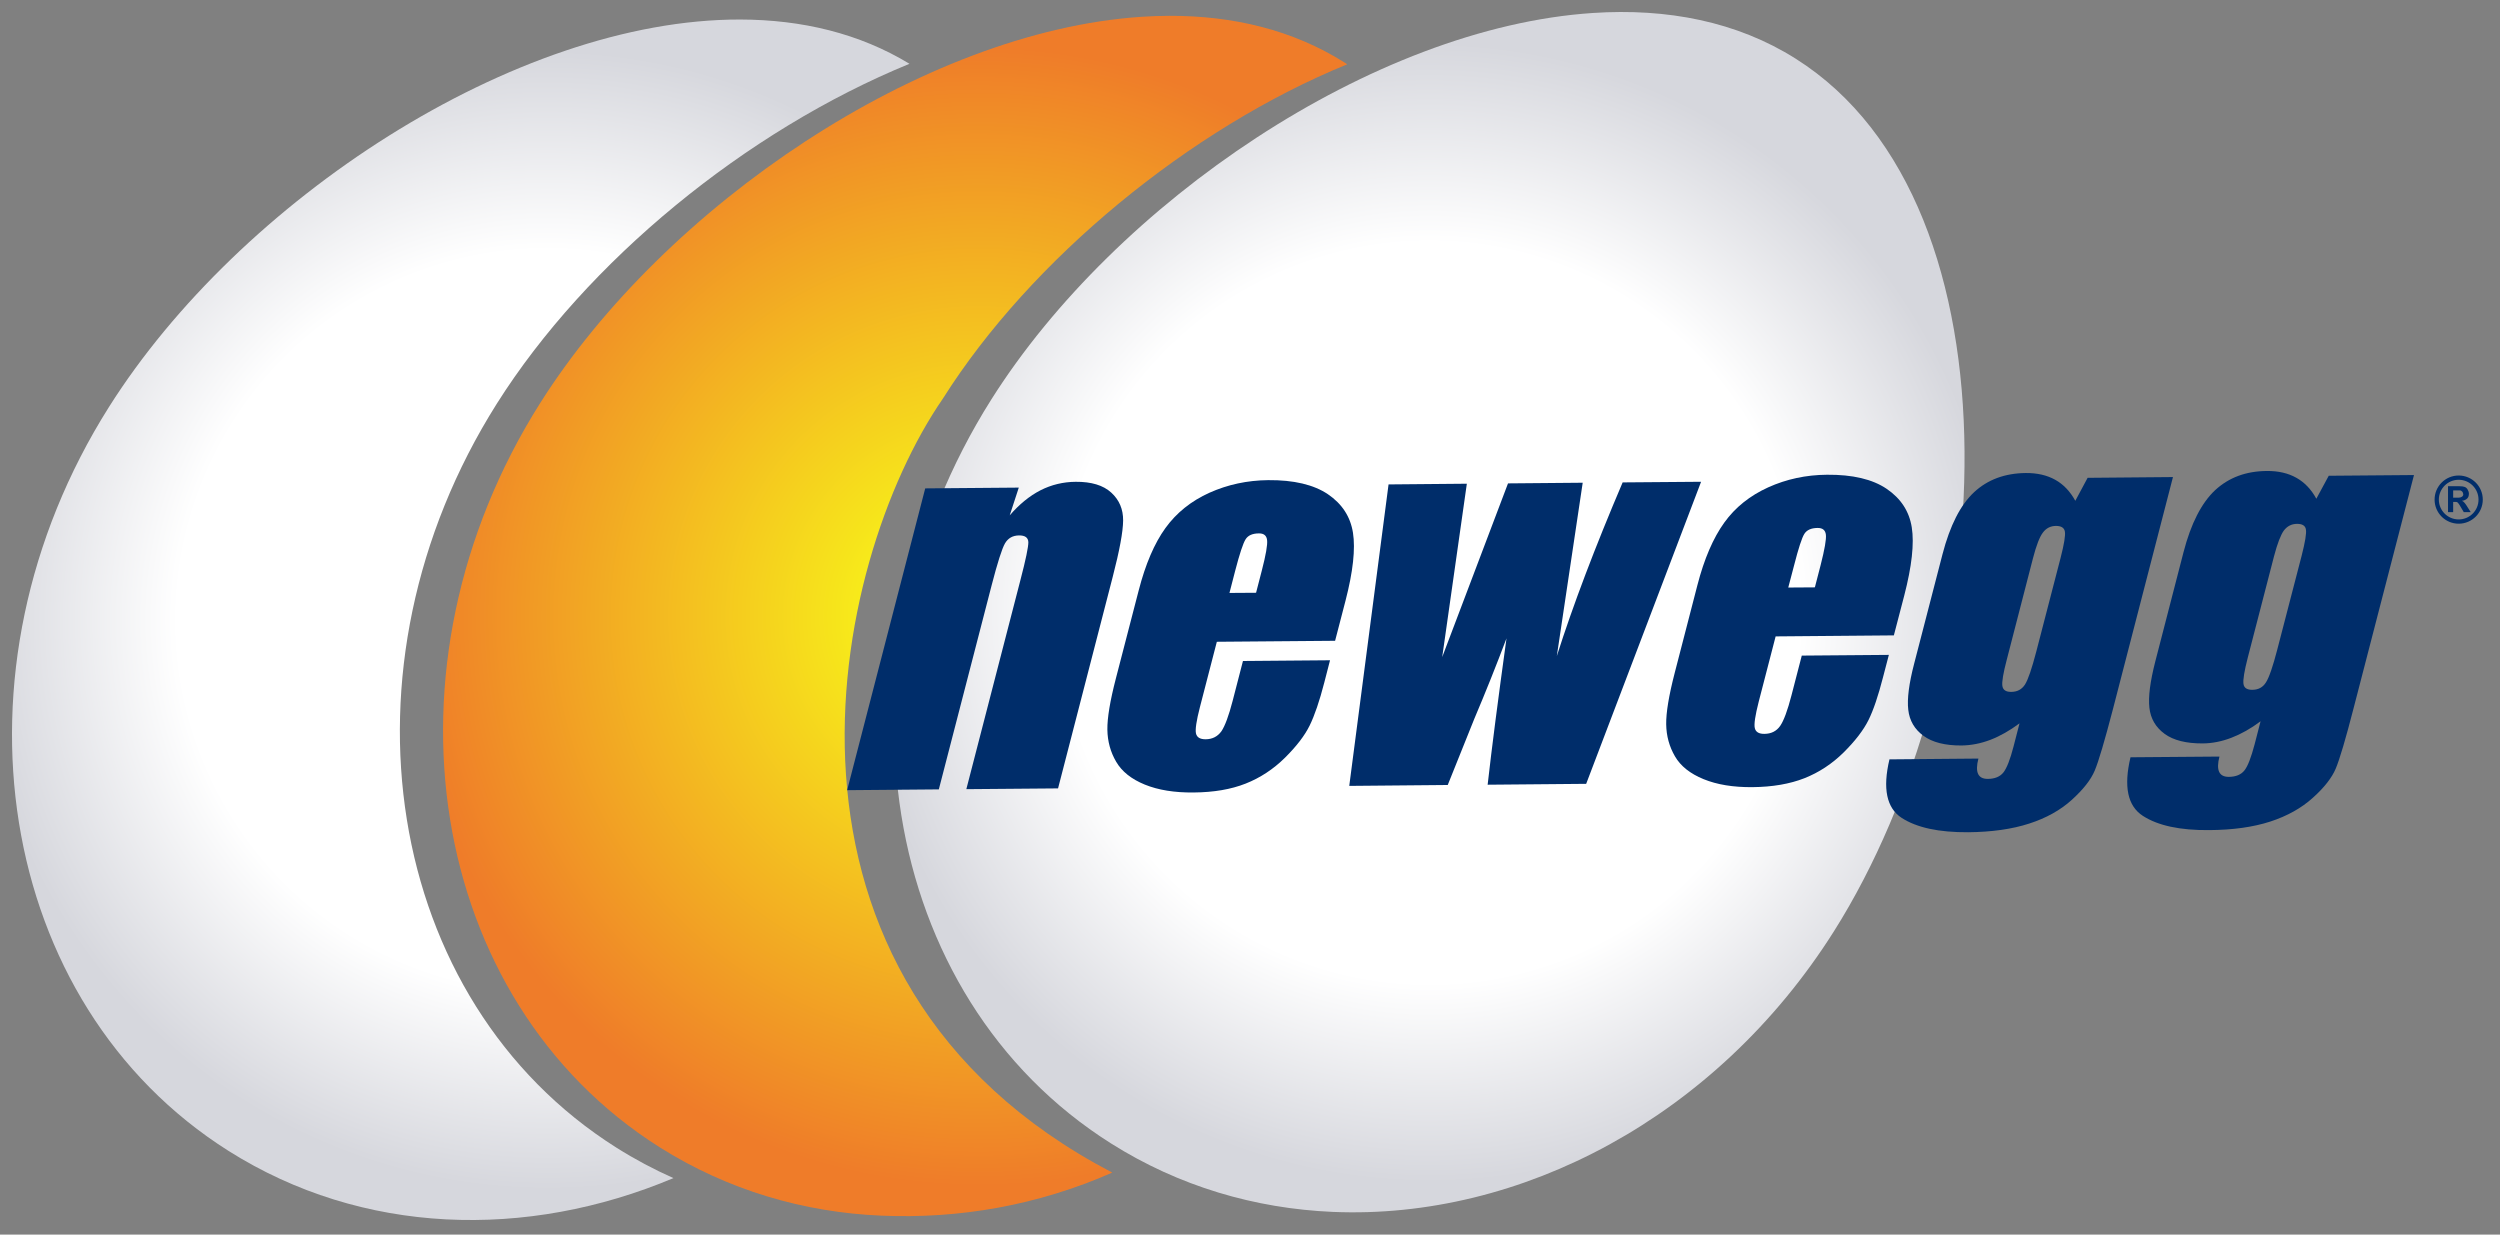
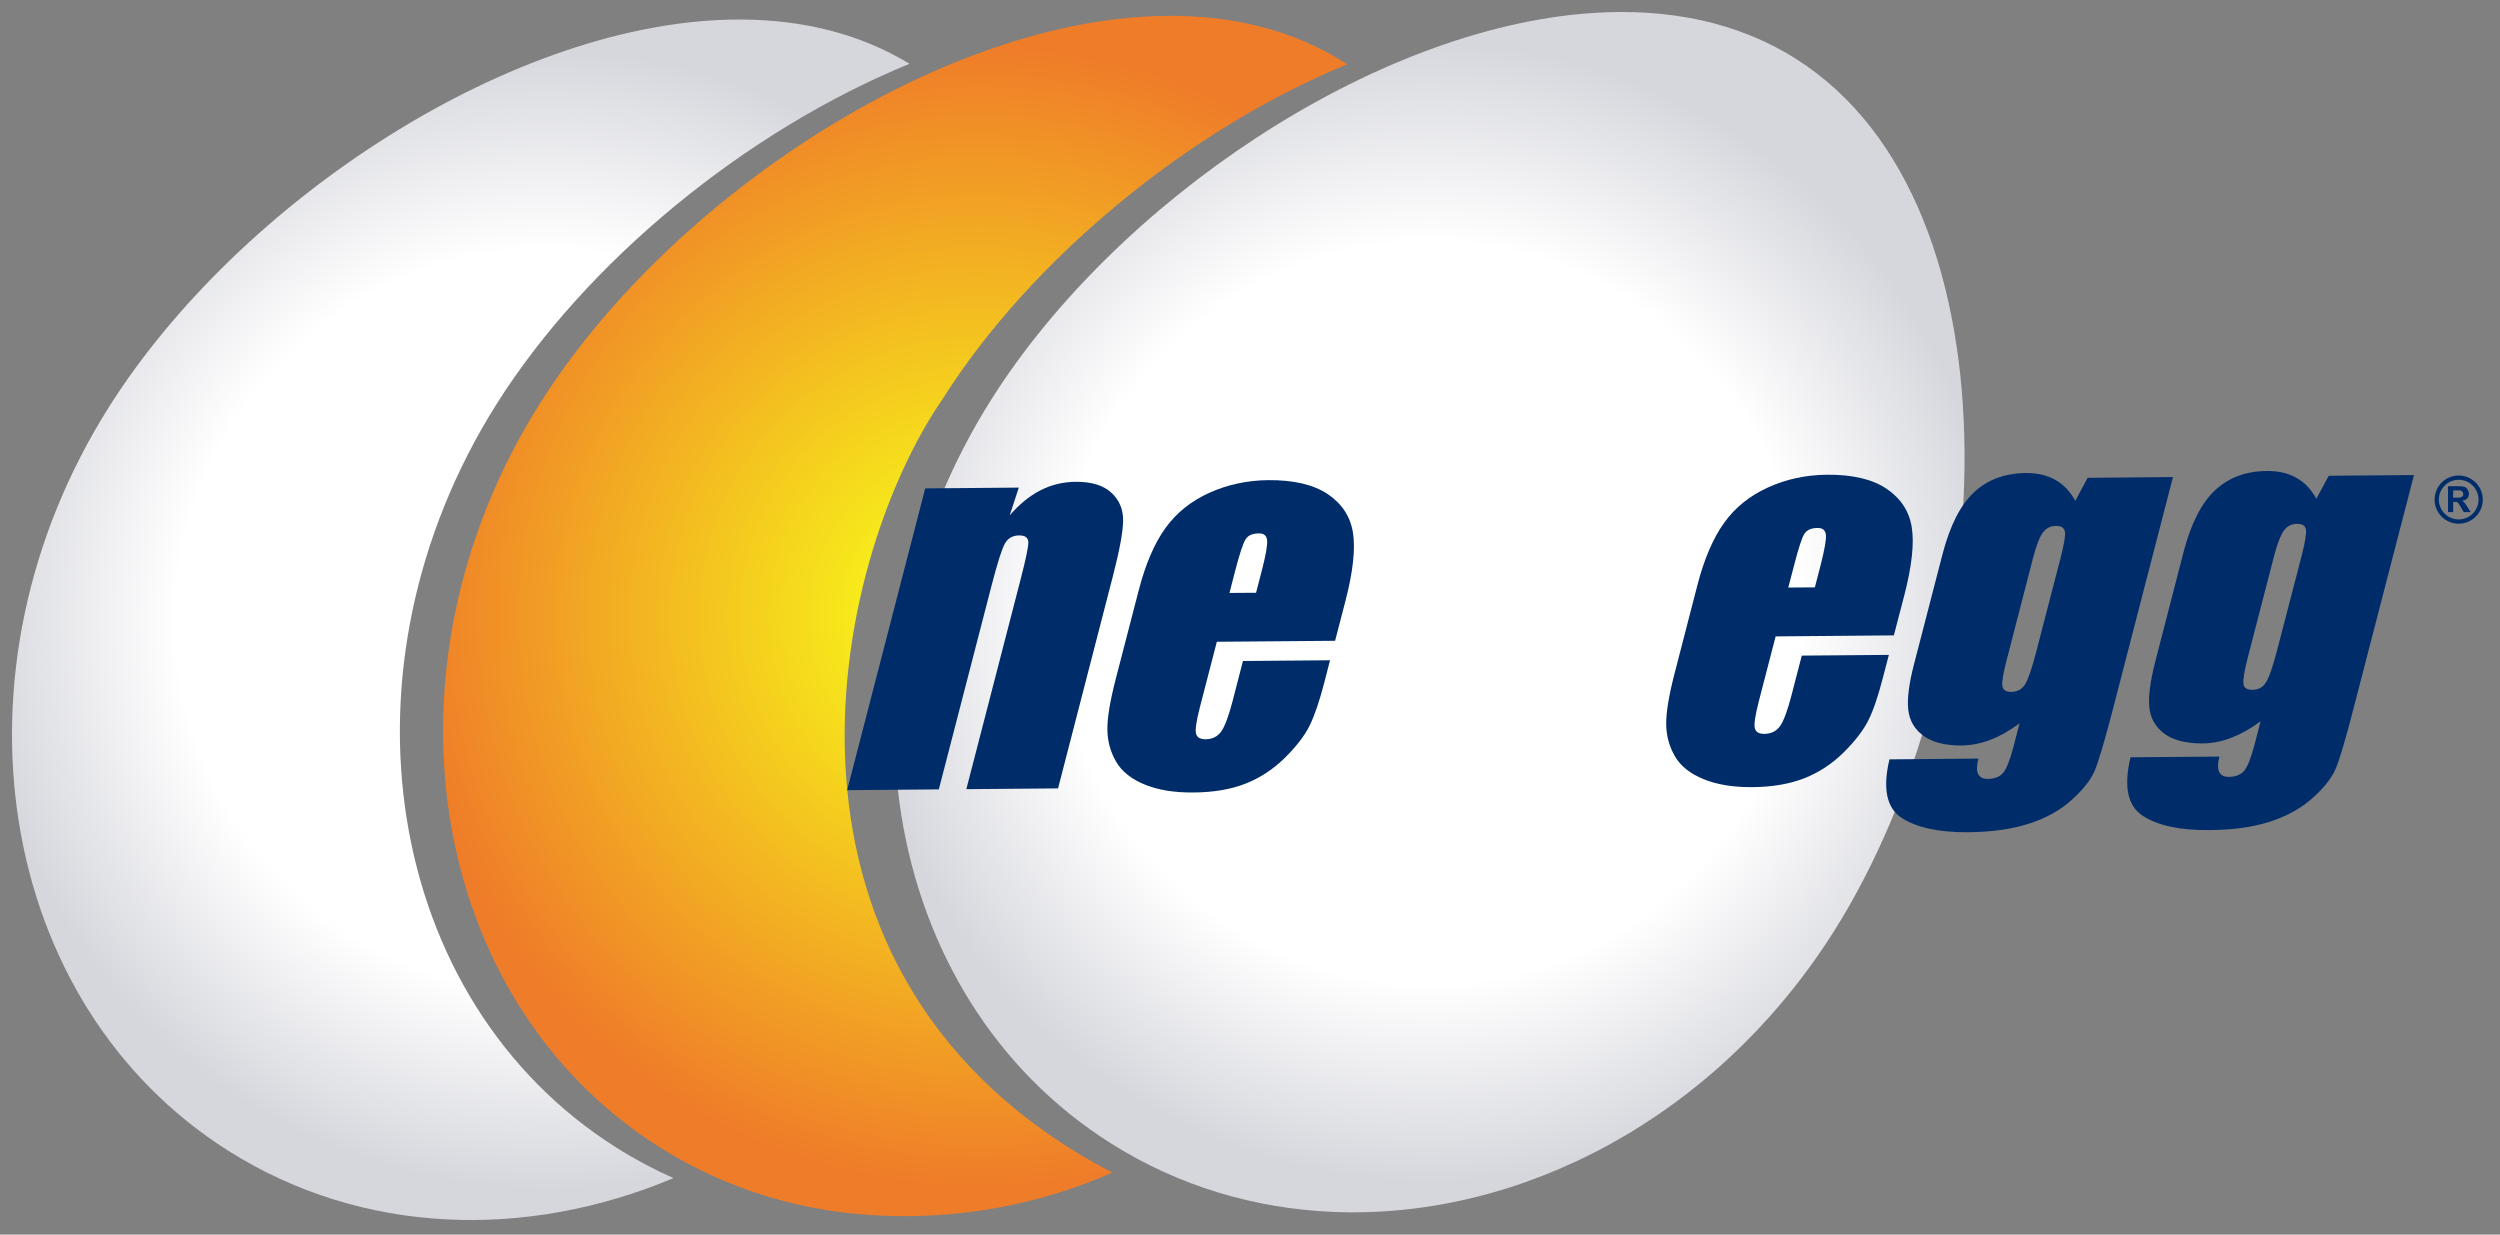
<svg xmlns="http://www.w3.org/2000/svg" xmlns:ns1="http://sodipodi.sourceforge.net/DTD/sodipodi-0.dtd" xmlns:ns2="http://www.inkscape.org/namespaces/inkscape" xmlns:xlink="http://www.w3.org/1999/xlink" version="1.1" id="svg2" viewBox="0 0 414.653 204.777" height="204.777" width="414.654" ns1:docname="newegg.svg" ns2:version="1.3.2 (091e20e, 2023-11-25)">
  <rect x="0" y="0" width="414.653" height="204.777" fill="#808080" stroke="none" />
  <ns1:namedview id="namedview1" pagecolor="#ffffff" bordercolor="#000000" borderopacity="0.25" ns2:showpageshadow="2" ns2:pageopacity="0.0" ns2:pagecheckerboard="0" ns2:deskcolor="#d1d1d1" ns2:zoom="1.1524723" ns2:cx="206.94641" ns2:cy="102.38858" ns2:window-width="1920" ns2:window-height="1147" ns2:window-x="0" ns2:window-y="25" ns2:window-maximized="1" ns2:current-layer="svg2" />
  <defs id="defs4">
    <clipPath id="clipPath20" clipPathUnits="userSpaceOnUse">
      <path id="path18" d="M 84.762,710.492 C -60.902,479.84 -14.176,188.852 189.203,60.406 392.484,-67.941 675.383,14.93 821.039,245.648 966.637,476.273 990.941,879.887 787.621,1008.25 584.312,1136.64 230.348,941.117 84.762,710.492" />
    </clipPath>
    <radialGradient id="radialGradient30" spreadMethod="pad" gradientTransform="matrix(496.796,4.272,4.272,-496.796,467.759,524.077)" gradientUnits="userSpaceOnUse" r="1" cy="0" cx="0" fy="0" fx="0">
      <stop id="stop22" offset="0" style="stop-opacity:1;stop-color:#ffffff" />
      <stop id="stop24" offset="0.271" style="stop-opacity:1;stop-color:#ffffff" />
      <stop id="stop26" offset="0.649" style="stop-opacity:1;stop-color:#ffffff" />
      <stop id="stop28" offset="1" style="stop-opacity:1;stop-color:#d6d7dd" />
    </radialGradient>
    <clipPath id="clipPath40" clipPathUnits="userSpaceOnUse">
      <path id="path38" d="m 0,0 2570,0 0,1055.6 -2570,0 z" />
    </clipPath>
    <clipPath id="clipPath50" clipPathUnits="userSpaceOnUse">
      <path id="path48" d="m 1167.14,1011.51 c -51.41,32.46 -112.47,44.2 -177.359,39.9 C 798.09,1038.73 573.051,886.012 464.273,713.734 318.578,483.109 365.348,192.094 568.695,63.629 628.297,26.031 694.742,6.672 762.535,3.82 926.078,-3.23 1097.57,85.863 1200.53,248.883 c 145.63,230.664 169.93,634.285 -33.39,762.627" />
    </clipPath>
    <radialGradient id="radialGradient58" spreadMethod="pad" gradientTransform="matrix(496.749,4.272,4.272,-496.749,847.266,527.407)" gradientUnits="userSpaceOnUse" r="1" cy="0" cx="0" fy="0" fx="0">
      <stop id="stop52" offset="0" style="stop-opacity:1;stop-color:#f7ed1a" />
      <stop id="stop54" offset="0.19" style="stop-opacity:1;stop-color:#f7ed1a" />
      <stop id="stop56" offset="1" style="stop-opacity:1;stop-color:#ef7c29" />
    </radialGradient>
    <clipPath id="clipPath68" clipPathUnits="userSpaceOnUse">
      <path id="path66" d="m 0,0 0,1056 2570,0 0,-1056 z" />
    </clipPath>
    <clipPath id="clipPath78" clipPathUnits="userSpaceOnUse">
-       <path id="path76" d="m 1558.6,1014.82 c -51.38,32.49 -112.46,44.25 -177.28,39.92 C 1189.67,1042.07 964.613,889.379 855.781,717.074 710.121,486.422 756.875,195.387 960.227,67.008 1019.83,29.359 1086.27,10.031 1154.1,7.102 1317.59,0.129 1489.05,89.254 1592.02,252.25 c 145.61,230.598 169.92,634.277 -33.42,762.57" />
+       <path id="path76" d="m 1558.6,1014.82 c -51.38,32.49 -112.46,44.25 -177.28,39.92 C 1189.67,1042.07 964.613,889.379 855.781,717.074 710.121,486.422 756.875,195.387 960.227,67.008 1019.83,29.359 1086.27,10.031 1154.1,7.102 1317.59,0.129 1489.05,89.254 1592.02,252.25 " />
    </clipPath>
    <radialGradient id="radialGradient88" spreadMethod="pad" gradientTransform="matrix(496.746,4.272,4.272,-496.746,1238.77,530.712)" gradientUnits="userSpaceOnUse" r="1" cy="0" cx="0" fy="0" fx="0">
      <stop id="stop80" offset="0" style="stop-opacity:1;stop-color:#ffffff" />
      <stop id="stop82" offset="0.271" style="stop-opacity:1;stop-color:#ffffff" />
      <stop id="stop84" offset="0.649" style="stop-opacity:1;stop-color:#ffffff" />
      <stop id="stop86" offset="1" style="stop-opacity:1;stop-color:#d6d7dd" />
    </radialGradient>
    <clipPath id="clipPath98" clipPathUnits="userSpaceOnUse">
      <path id="path96" d="m 0,0 0,1056 2570,0 0,-1056 z" />
    </clipPath>
    <radialGradient r="1" fy="0" fx="0" cy="0" cx="0" spreadMethod="pad" gradientTransform="matrix(708.935,-6.097,6.097,708.935,1240.162,787.466)" gradientUnits="userSpaceOnUse" id="radialGradient4600" xlink:href="#radialGradient58" />
    <radialGradient r="1" fy="0" fx="0" cy="0" cx="0" spreadMethod="pad" gradientTransform="matrix(709.002,-6.097,6.097,709.002,702.589,792.219)" gradientUnits="userSpaceOnUse" id="radialGradient4611" xlink:href="#radialGradient30" />
    <radialGradient r="1" fy="0" fx="0" cy="0" cx="0" spreadMethod="pad" gradientTransform="matrix(708.931,-6.097,6.097,708.931,1802.937,782.75)" gradientUnits="userSpaceOnUse" id="radialGradient4632" xlink:href="#radialGradient88" />
    <radialGradient r="1" fy="0" fx="0" cy="0" cx="0" spreadMethod="pad" gradientTransform="matrix(496.796,4.272,4.272,-496.796,467.759,524.077)" gradientUnits="userSpaceOnUse" id="radialGradient4687" xlink:href="#radialGradient30" />
    <radialGradient r="1" fy="0" fx="0" cy="0" cx="0" spreadMethod="pad" gradientTransform="matrix(496.749,4.272,4.272,-496.749,847.266,527.407)" gradientUnits="userSpaceOnUse" id="radialGradient4689" xlink:href="#radialGradient58" />
    <radialGradient r="1" fy="0" fx="0" cy="0" cx="0" spreadMethod="pad" gradientTransform="matrix(496.746,4.272,4.272,-496.746,1238.77,530.712)" gradientUnits="userSpaceOnUse" id="radialGradient4691" xlink:href="#radialGradient88" />
  </defs>
  <g transform="translate(-33.024,-1337.618)" style="display:inline;opacity:1" id="layer6">
    <g transform="matrix(0.133,0,0,0.133,30.356,1335.133)" id="g4668">
      <g id="g4663">
        <path d="M 2259.382,91.855 C 2186.055,45.487 2098.885,28.704 2006.377,34.883 1732.864,52.965 1411.674,270.878 1256.354,516.783 c -207.879,329.175 -141.154,744.525 149.06,927.742 85.062,53.73 179.882,81.314 276.686,85.495 233.325,9.951 478.024,-117.244 624.977,-349.863 207.807,-329.098 242.501,-905.208 -47.695,-1088.301" style="fill:url(#radialGradient4632);fill-opacity:1;fill-rule:nonzero;stroke:none" id="path4497" />
        <path id="path4491" d="m 1478.008,38.42 c -11.389,0.039 -22.879,0.45 -34.455,1.217 C 1169.981,57.733 848.817,275.684 693.574,521.551 485.646,850.687 552.393,1266.009 842.6,1449.348 c 85.061,53.657 179.888,81.286 276.639,85.355 97.022,4.183 194.811,-12.741 287.914,-53.701 C 944.96,1239.639 1054.204,721.166 1195.926,515.758 1305.522,342.168 1503.825,179.072 1700.186,98.855 c -1.171,-0.759 -2.333,-1.529 -3.516,-2.275 -64.198,-40.535 -138.94,-58.431 -218.662,-58.16 z" style="display:inline;opacity:1;fill:url(#radialGradient4600);fill-opacity:1;fill-rule:nonzero;stroke:none" />
        <path id="path4485" d="M 943.166,43.033 C 662.151,42.478 318.317,269.04 155.994,526.178 -51.89,855.353 14.797,1270.636 305.049,1453.947 c 166.989,105.434 371.621,110.984 554.881,33.92 -24.357,-10.789 -48.154,-23.446 -71.24,-38.018 C 498.481,1266.523 431.862,851.255 639.635,522.08 751.586,344.779 949.809,182.032 1154.236,98.25 1091.867,60.27 1019.86,43.185 943.166,43.033 Z" style="display:inline;opacity:1;fill:url(#radialGradient4611);fill-opacity:1;fill-rule:nonzero;stroke:none" />
      </g>
    </g>
  </g>
  <g transform="translate(-33.433,-1339.399)" style="display:inline" id="layer8">
    <g transform="matrix(0.133,0,0,0.133,30.711,1336.677)" id="g4693" style="display:inline;opacity:1">
      <path id="path4703" style="fill:#002d6a;fill-opacity:1;fill-rule:nonzero;stroke:none" d="m 1290.974,628.532 -11.312,34.637 c 11.918,-13.815 24.735,-24.279 38.355,-31.263 13.625,-6.925 28.292,-10.492 44.018,-10.592 19.462,-0.14 34.207,4.281 44.209,13.424 10.084,9.198 14.974,20.822 14.851,34.882 -0.139,14.036 -4.487,37.478 -13.011,70.343 l -68.146,263.687 -114.377,0.959 67.439,-260.717 c 6.779,-25.866 9.979,-41.66 9.894,-47.319 -0.234,-5.669 -4.047,-8.484 -11.735,-8.4 -7.759,0.121 -13.562,3.372 -17.393,9.912 -3.763,6.505 -9.321,23.993 -16.68,52.358 l -65.837,254.435 -114.323,0.992 97.359,-376.361 116.692,-0.976" />
      <path id="path4705" style="fill:#002d6a;fill-opacity:1;fill-rule:nonzero;stroke:none" d="m 1586.879,759.685 7.164,-27.685 c 5.095,-19.633 7.264,-32.261 6.593,-37.919 -0.642,-5.714 -4.053,-8.529 -10.261,-8.429 -7.978,0.038 -13.486,2.475 -16.541,7.341 -3.126,4.907 -7.464,18.008 -12.973,39.202 l -7.164,27.707 z m 98.545,59.896 -147.467,1.232 -21.079,81.415 c -4.41,17.064 -6.023,28.041 -4.924,32.919 1.127,4.878 5.138,7.276 12.045,7.247 8.449,-0.056 14.928,-3.457 19.609,-9.906 4.481,-6.595 9.191,-19.249 14.057,-37.981 l 12.859,-49.728 108.592,-0.921 -7.164,27.797 c -5.994,23.27 -12.117,41.081 -18.253,53.624 -6.151,12.488 -16.398,25.884 -30.812,40.167 -14.371,14.176 -30.684,24.975 -49.023,32.222 -18.239,7.208 -39.86,10.899 -64.793,11.082 -23.99,0.28 -44.256,-3.054 -60.982,-9.856 -16.726,-6.84 -28.606,-16.307 -35.674,-28.459 -7.08,-12.069 -10.742,-25.393 -10.97,-40 -0.213,-14.633 3.378,-35.928 10.592,-63.869 l 28.432,-109.674 c 8.477,-32.903 19.581,-58.809 33.367,-77.902 13.8,-19.071 32.097,-33.745 54.803,-44.002 22.863,-10.247 47.267,-15.497 73.313,-15.749 32.011,-0.28 56.843,5.659 74.526,17.571 17.711,12.031 28.086,28.058 31.24,48.072 3.154,20.08 0.129,48.305 -9.334,84.831 l -12.959,49.867" />
-       <path id="path4707" style="fill:#002d6a;fill-opacity:1;fill-rule:nonzero;stroke:none" d="m 2141.855,621.275 -143.3,376.689 -122.877,1.097 c 5.166,-45.974 13.058,-106.756 23.505,-182.502 -12.63,33.561 -26.06,67.16 -40.331,100.804 l -32.939,82.05 -122.82,1.127 49.008,-375.96 97.631,-0.881 c -1.399,9.756 -11.56,81.781 -30.712,216.19 5.48,-14.344 32.825,-86.577 82.061,-216.597 l 93.15,-0.821 -32.282,216.192 c 20.265,-63.637 47.667,-135.803 82.09,-216.598 l 97.817,-0.791" />
      <path id="path4709" style="fill:#002d6a;fill-opacity:1;fill-rule:nonzero;stroke:none" d="m 2283.754,752.95 7.164,-27.678 c 4.995,-19.613 7.25,-32.279 6.579,-37.936 -0.642,-5.703 -4.067,-8.53 -10.275,-8.474 -8.006,0.084 -13.472,2.48 -16.598,7.387 -3.083,4.905 -7.35,17.951 -12.787,39.258 l -7.279,27.667 z m 98.488,59.885 -147.424,1.272 -21.079,81.348 c -4.353,17.114 -6.051,28.069 -4.909,32.936 1.113,4.905 5.081,7.358 12.045,7.258 8.392,-0.056 14.999,-3.328 19.595,-9.896 4.538,-6.606 9.234,-19.288 14.072,-37.992 l 12.887,-49.71 108.592,-0.892 -7.25,27.762 c -5.965,23.22 -11.974,41.098 -18.196,53.614 -6.222,12.503 -16.498,25.867 -30.826,40.154 -14.414,14.244 -30.727,25.031 -49.008,32.262 -18.282,7.191 -39.86,10.898 -64.864,11.149 -24.019,0.201 -44.17,-3.121 -60.954,-9.99 -16.698,-6.829 -28.572,-16.25 -35.622,-28.376 -7.079,-12.152 -10.761,-25.438 -10.96,-40.054 -0.2,-14.617 3.325,-35.863 10.561,-63.876 l 28.357,-109.639 c 8.492,-32.863 19.738,-58.841 33.467,-77.908 13.686,-19.094 32.054,-33.688 54.774,-44.013 22.72,-10.285 47.224,-15.553 73.313,-15.749 31.968,-0.278 56.758,5.574 74.483,17.588 17.725,12.069 28.101,27.986 31.297,48.055 3.183,20.126 0.086,48.345 -9.334,84.793 l -13.016,49.906" />
      <path id="path4711" style="fill:#002d6a;fill-opacity:1;fill-rule:nonzero;stroke:none" d="m 2590.177,716.224 c 4.438,-17.193 6.222,-28.192 5.352,-32.903 -0.842,-4.711 -4.595,-7.007 -11.203,-7.007 -6.722,0.094 -12.074,2.826 -16.141,8.233 -4.21,5.465 -8.277,16.14 -12.402,31.972 l -32.725,126.671 c -4.438,16.813 -6.222,27.707 -5.466,32.685 0.756,5.062 4.438,7.51 11.117,7.414 7.45,-0.038 13.101,-3.054 17.069,-9.131 3.868,-6.127 8.577,-19.913 14.129,-41.253 z m 140.146,-100.804 -75.025,290.074 c -10.261,39.212 -17.739,64.606 -22.535,75.951 -4.809,11.483 -14.329,23.554 -28.643,36.542 -14.143,12.812 -31.868,22.717 -53.076,29.546 -21.293,6.919 -46.639,10.537 -76.067,10.805 -36.549,0.261 -64.165,-5.731 -82.96,-17.885 -18.81,-12.286 -23.933,-36.609 -15.242,-72.996 l 110.932,-0.982 c -4.424,16.993 -0.585,25.439 11.803,25.338 8.549,-0.056 15.071,-2.687 19.309,-7.944 4.153,-5.235 8.477,-16.084 12.716,-32.529 l 7.436,-28.794 c -12.145,9.004 -24.105,15.833 -36.178,20.504 -12.074,4.611 -24.033,6.942 -36.007,7.109 -20.551,0.15 -36.464,-3.903 -47.61,-12.058 -11.132,-8.196 -17.425,-18.955 -18.938,-32.473 -1.584,-13.38 0.842,-32.613 7.364,-57.588 l 35.35,-136.483 c 9.305,-35.679 22.321,-61.35 39.304,-77.2 16.855,-15.72 38.462,-23.731 64.55,-23.982 14.243,-0.1 26.502,2.732 36.763,8.473 10.375,5.799 18.567,14.534 24.975,26.174 l 15.356,-28.654 106.423,-0.948" />
      <path id="path4713" style="fill:#002d6a;fill-opacity:1;fill-rule:nonzero;stroke:none" d="m 2890.749,713.677 c 4.424,-17.243 6.208,-28.153 5.38,-32.937 -0.756,-4.765 -4.553,-7.034 -11.132,-6.979 -6.693,0.056 -12.059,2.77 -16.327,8.25 -3.939,5.436 -8.092,16.073 -12.245,31.915 l -32.81,126.671 c -4.31,16.786 -6.094,27.651 -5.352,32.752 0.642,4.991 4.41,7.431 11.103,7.376 7.378,-0.071 13.016,-3.027 16.883,-9.187 3.967,-6.104 8.677,-19.819 14.214,-41.209 z m 140.146,-100.792 -75.125,290.068 c -10.09,39.247 -17.611,64.506 -22.435,75.973 -4.795,11.384 -14.214,23.565 -28.543,36.415 -14.243,12.906 -31.968,22.773 -53.161,29.702 -21.207,6.869 -46.568,10.464 -76.067,10.631 -36.478,0.38 -64.079,-5.602 -82.86,-17.811 -18.938,-12.292 -24.033,-36.544 -15.342,-73.002 l 110.918,-0.892 c -4.324,16.975 -0.557,25.409 11.788,25.309 8.663,-0.094 15.171,-2.732 19.324,-7.955 4.224,-5.258 8.377,-16.101 12.73,-32.518 l 7.45,-28.85 c -11.988,9.031 -24.147,15.831 -36.193,20.487 -11.974,4.644 -23.933,7.042 -35.921,7.136 -20.651,0.084 -36.464,-3.819 -47.61,-11.985 -11.203,-8.195 -17.425,-19.094 -18.924,-32.513 -1.541,-13.462 0.942,-32.6 7.321,-57.575 l 35.265,-136.511 c 9.234,-35.65 22.435,-61.322 39.304,-77.155 17.055,-15.804 38.462,-23.861 64.664,-24.027 14.243,-0.111 26.488,2.714 36.763,8.502 10.261,5.753 18.567,14.467 24.875,26.118 l 15.47,-28.654 106.308,-0.892" />
      <path d="m 3079.75,641.093 7.009,0 c 3.085,0 5.679,-1.828 5.597,-4.099 -0.105,-2.909 -2.115,-5 -4.561,-5 l -8.046,0 z m -6.416,18.077 0,-32.341 14.281,0 c 2.868,0 5.025,0.296 6.52,0.876 1.482,0.583 2.675,1.61 3.567,3.079 0.88,1.473 1.677,3.471 1.677,5.259 0,2.307 -0.464,4.305 -1.934,5.883 -1.47,1.576 -3.76,2.71 -6.833,3.134 1.121,0.546 1.389,0.505 1.956,1.028 1.253,1.139 2.446,2.575 3.531,4.302 l 5.556,8.779 -8.65,0 c -2.454,-3.669 -4.229,-7.754 -6.874,-11.165 -1.128,-1.431 -1.939,-1.584 -3.565,-1.606 l -2.816,0 0,12.771 -6.416,0" style="display:inline;opacity:1;fill:#002d6a;fill-opacity:1;fill-rule:nonzero;stroke:none" id="path4715" />
      <path d="m 3114.036,643.516 c 0,15.138 -12.261,27.383 -27.387,27.383 -15.141,0 -27.402,-12.245 -27.402,-27.383 0,-15.133 12.261,-27.395 27.402,-27.395 15.127,0 27.387,12.262 27.387,27.395 z" style="display:inline;opacity:1;fill:none;fill-opacity:1;stroke:#002d6a;stroke-width:5.321;stroke-linecap:butt;stroke-linejoin:miter;stroke-miterlimit:4;stroke-dasharray:none;stroke-opacity:1" id="path4717" />
    </g>
  </g>
</svg>